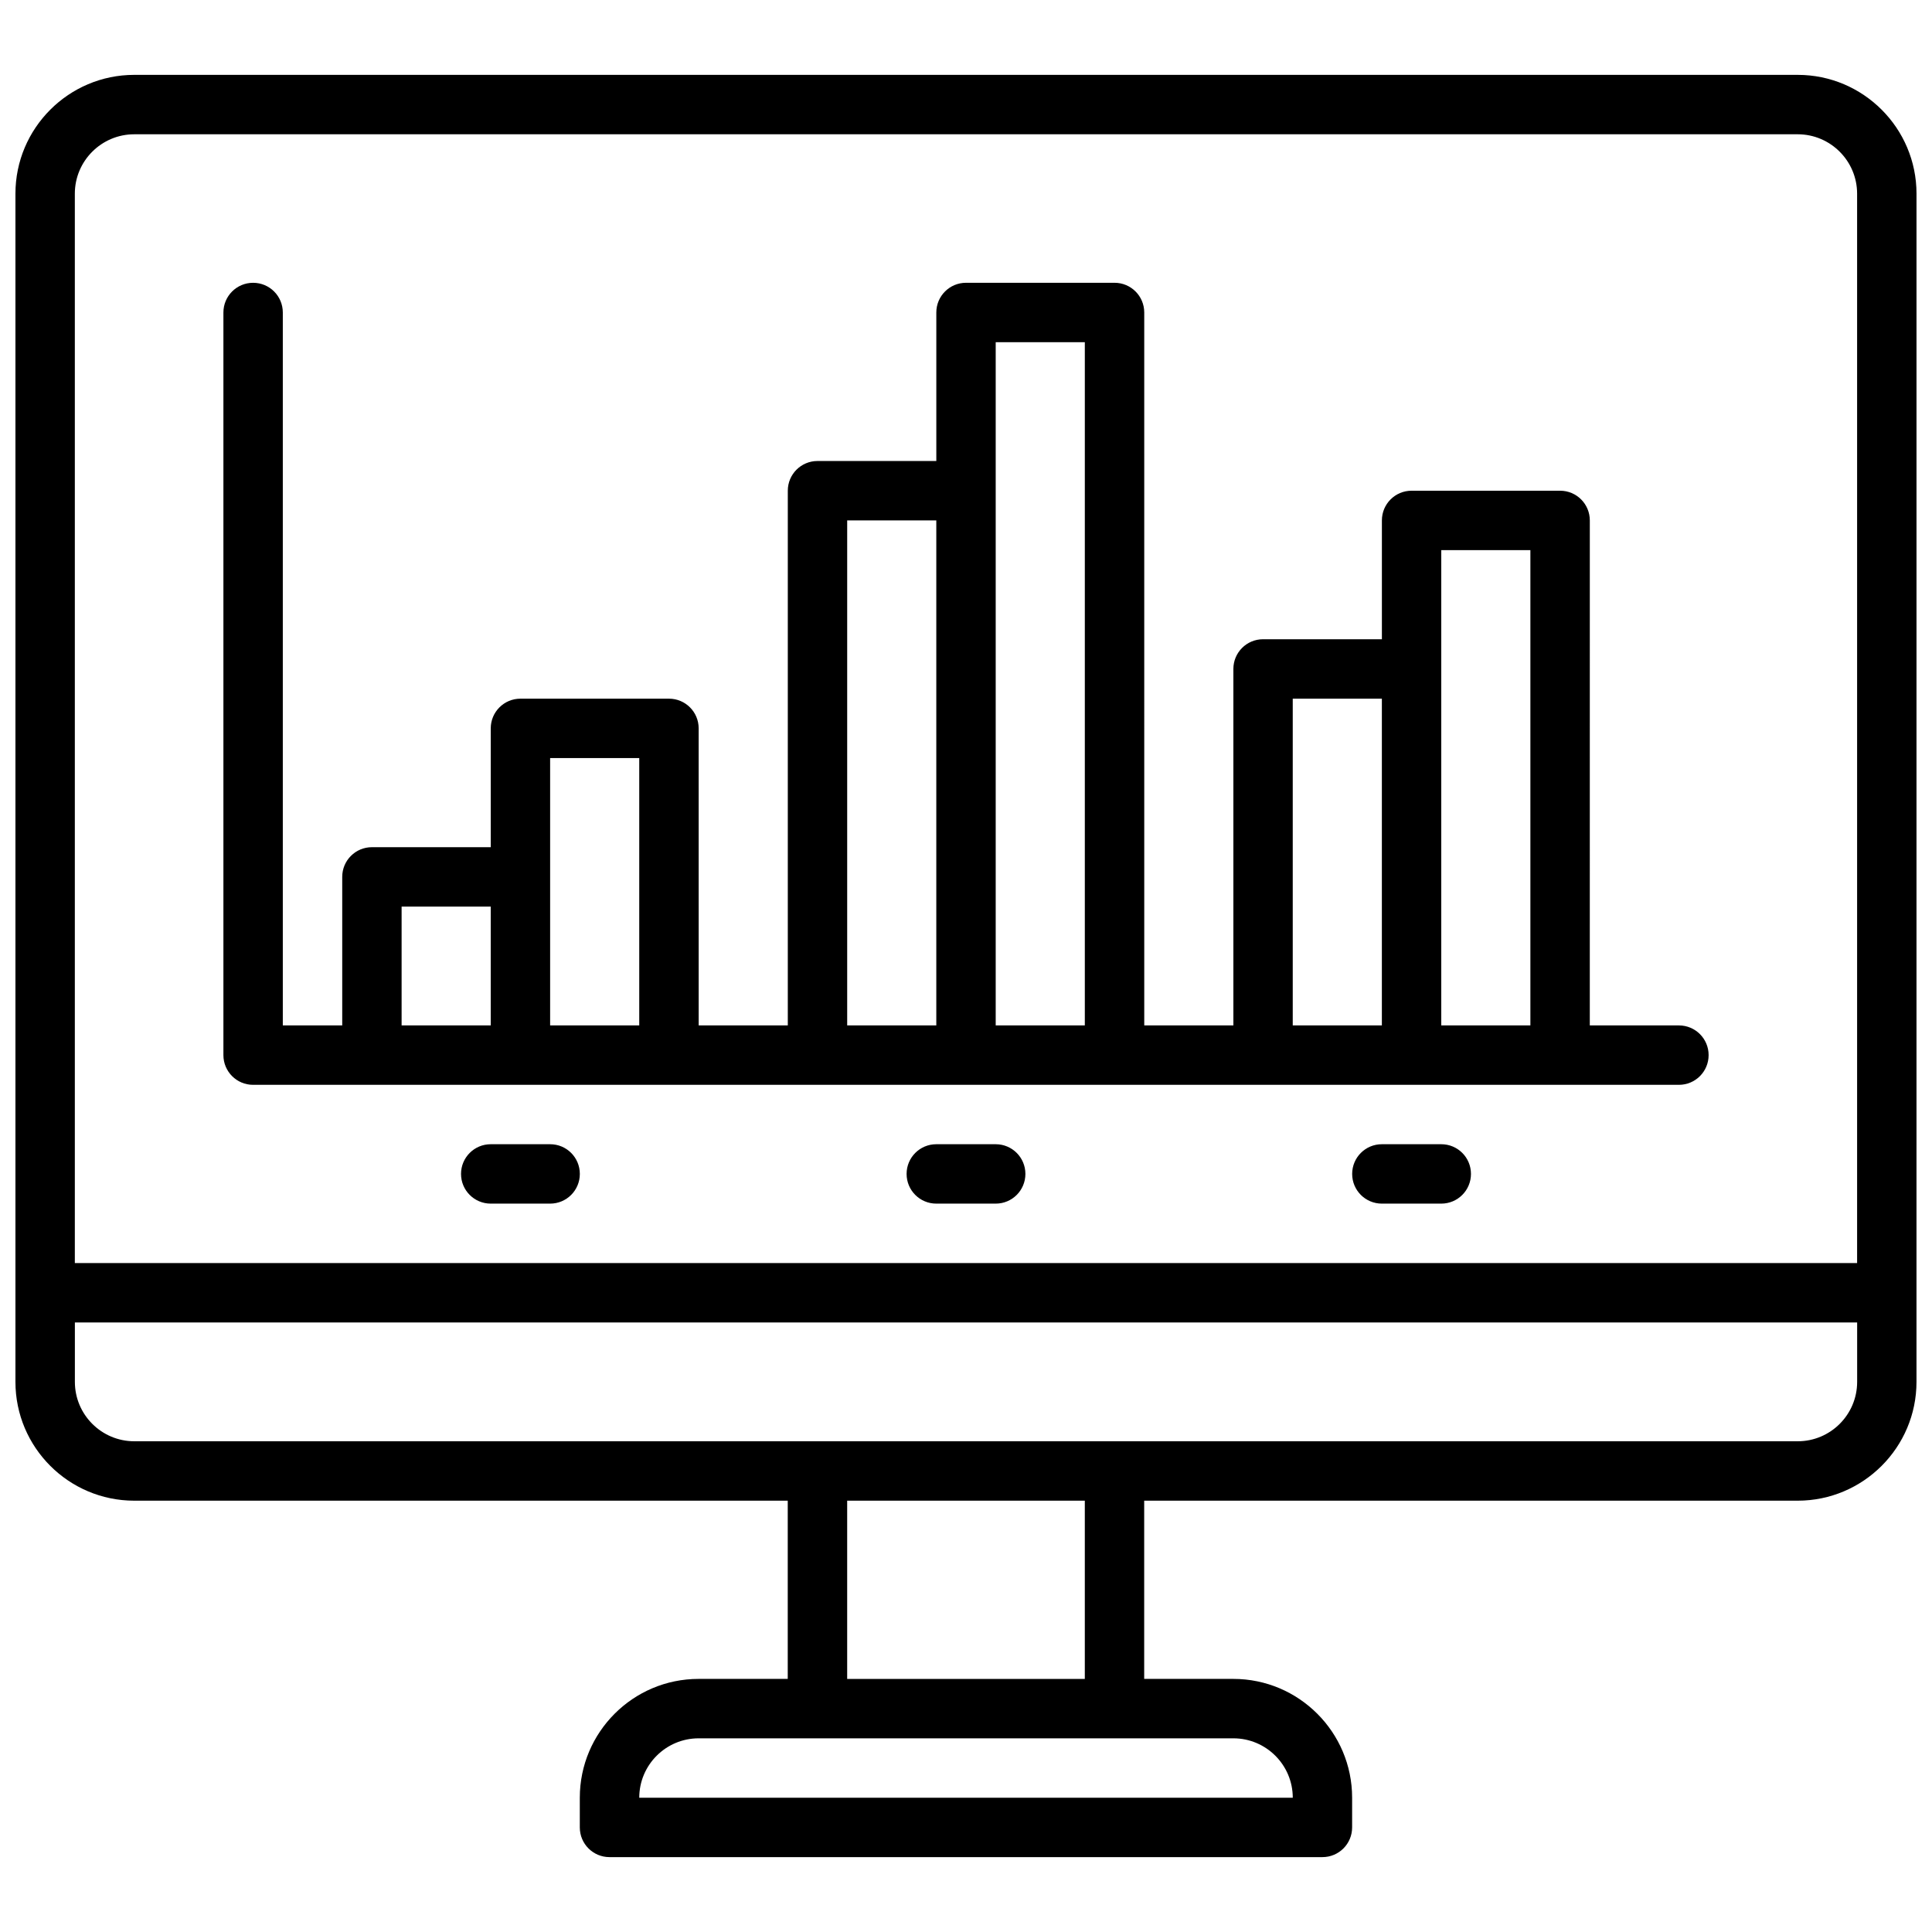
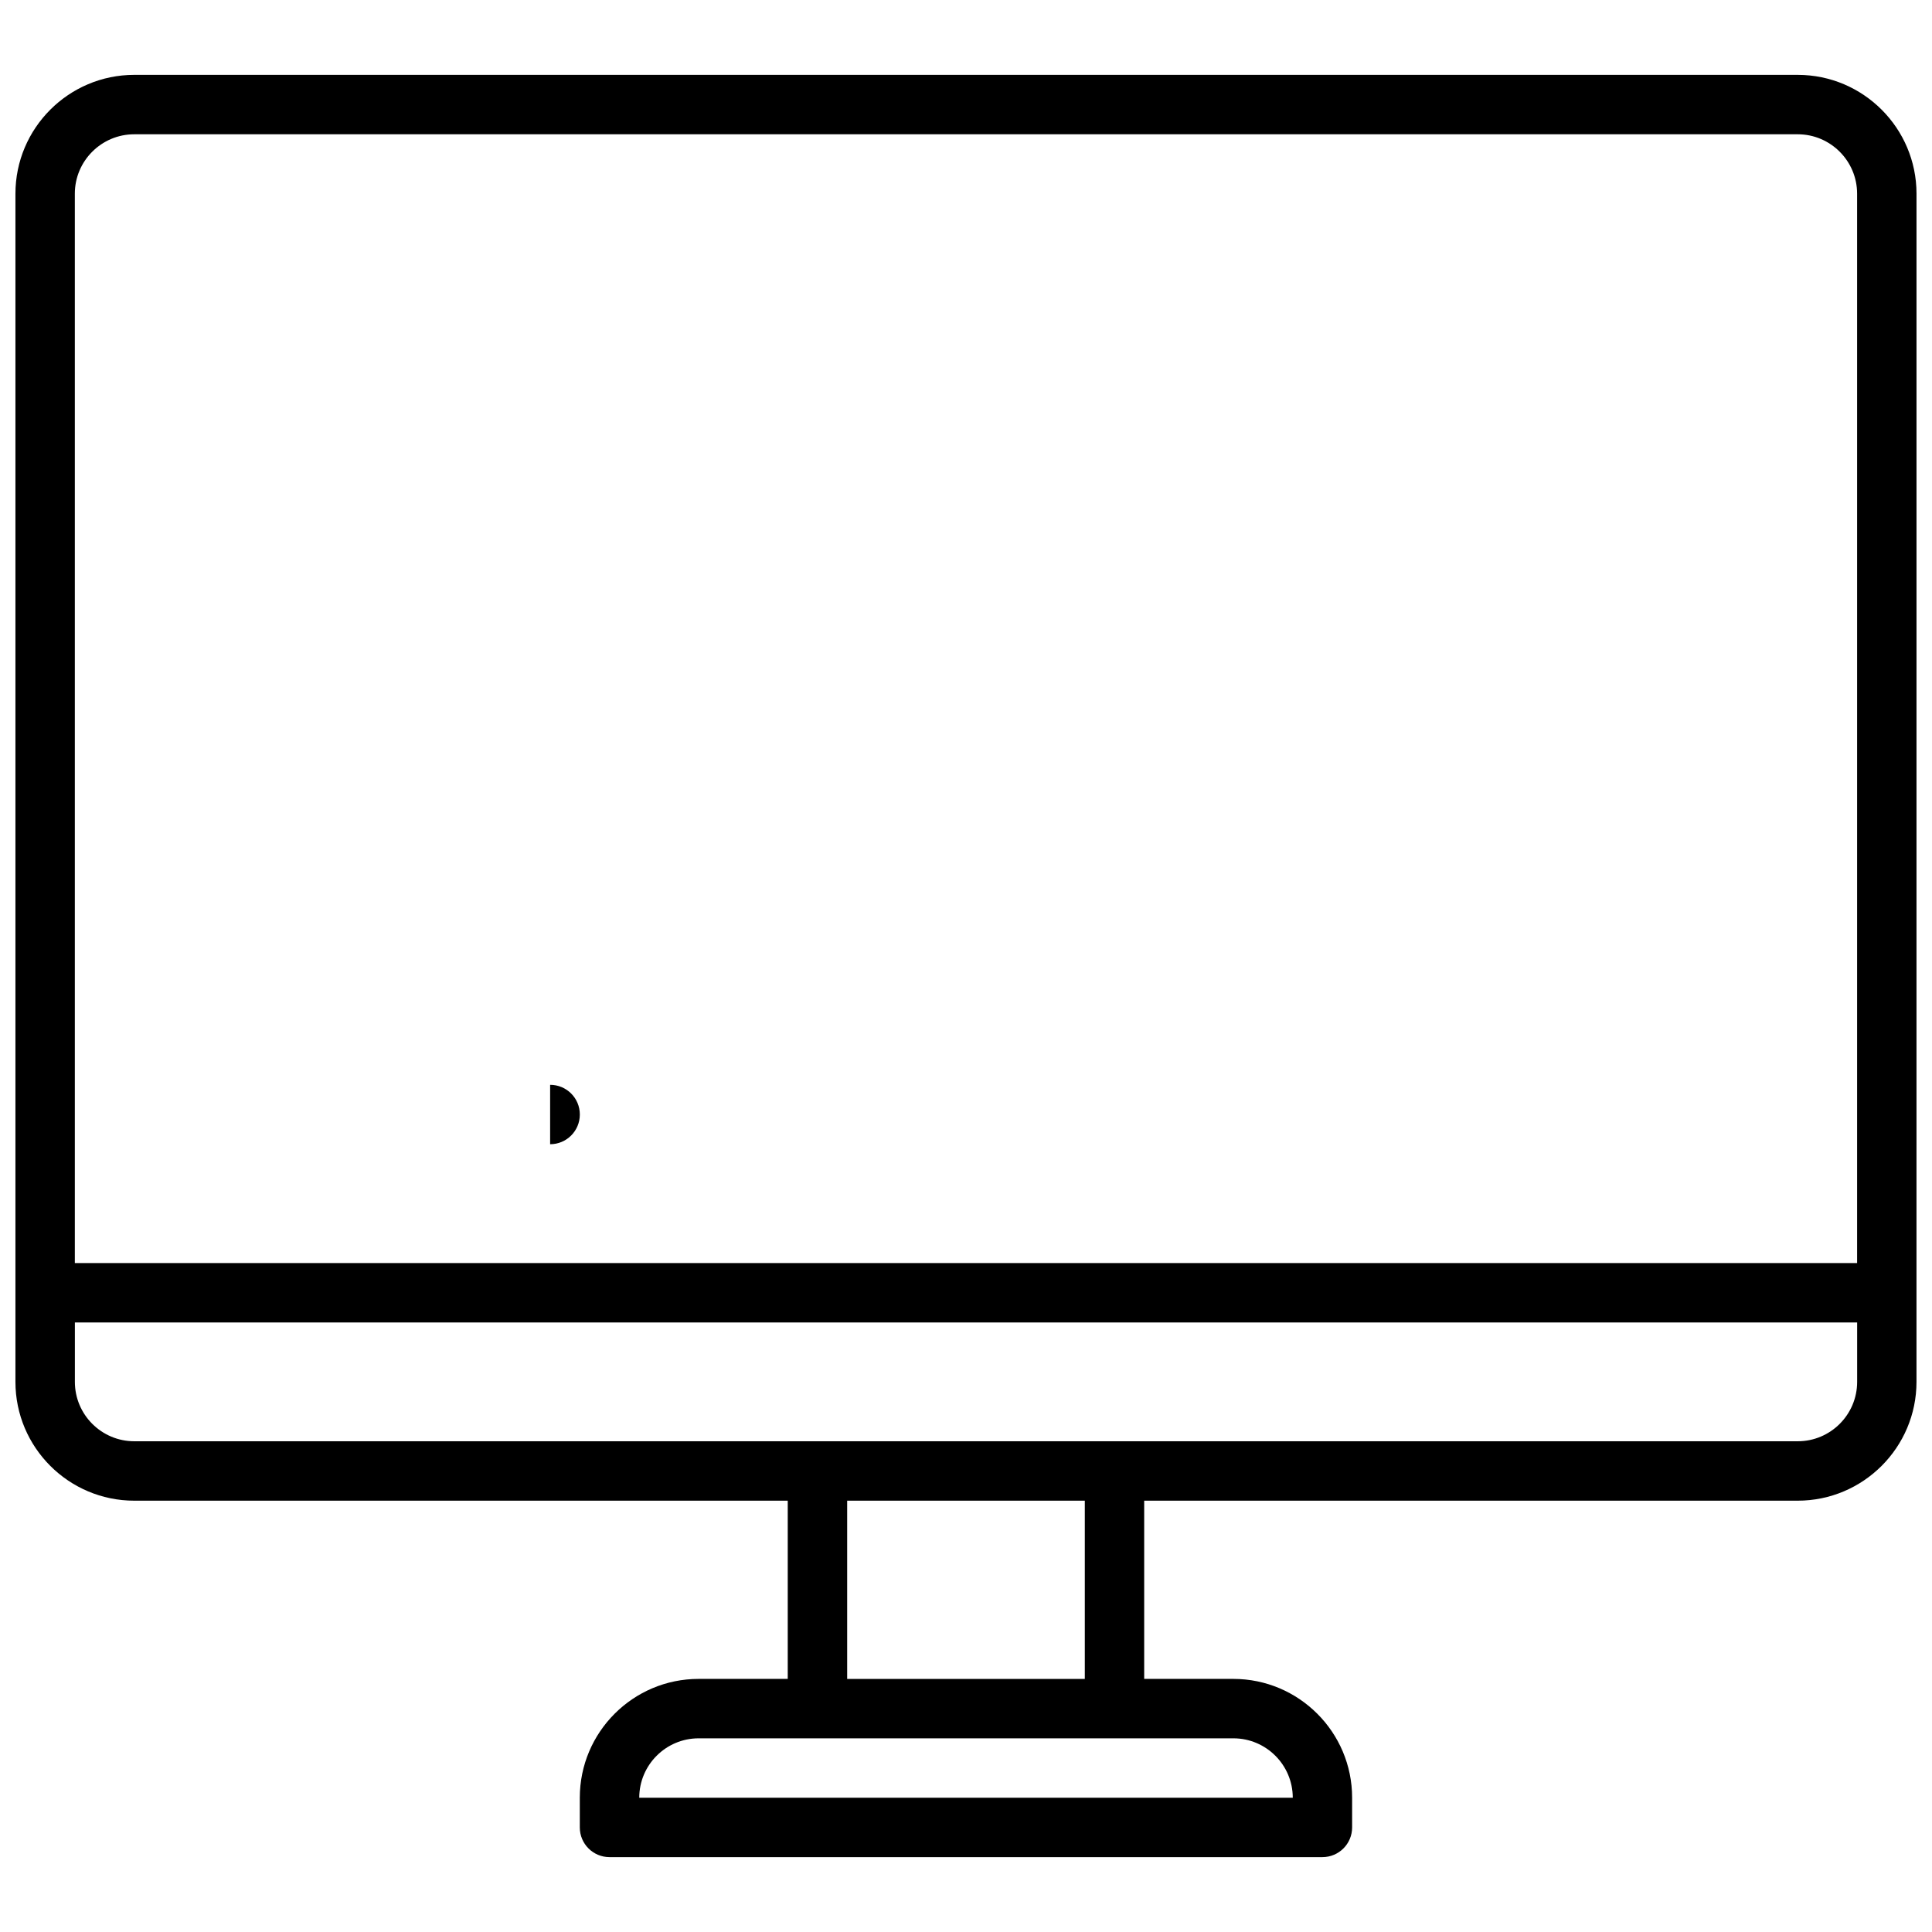
<svg xmlns="http://www.w3.org/2000/svg" width="800px" height="800px" version="1.1" viewBox="144 144 512 512">
  <defs>
    <clipPath id="a">
      <path d="m148.09 163h503.81v474h-503.81z" />
    </clipPath>
  </defs>
  <g clip-path="url(#a)">
    <path d="m620.41 163.84h-440.83c-17.367 0-31.488 14.125-31.488 31.488v314.88c0 17.367 14.121 31.488 31.488 31.488h173.18v47.23h-23.617c-17.367 0-31.488 14.121-31.488 31.488v7.871c0 4.352 3.519 7.871 7.871 7.871h188.93c4.352 0 7.871-3.519 7.871-7.871v-7.871c0-17.367-14.121-31.488-31.488-31.488h-23.617v-47.23h173.18c17.367 0 31.488-14.121 31.488-31.488l0.004-314.88c0-17.363-14.121-31.488-31.488-31.488zm-440.83 15.746h440.83c8.684 0 15.742 7.062 15.742 15.742v283.39h-472.32v-283.39c0-8.68 7.062-15.742 15.746-15.742zm307.01 440.83h-173.18c0-8.684 7.062-15.742 15.742-15.742h141.7c8.688 0 15.746 7.059 15.746 15.742zm-55.102-31.488h-62.977v-47.23h62.977zm188.93-62.977h-440.83c-8.684 0-15.742-7.062-15.742-15.742v-15.742h472.32v15.742c0 8.684-7.062 15.742-15.746 15.742z" />
  </g>
-   <path d="m211.07 431.49h377.86c4.352 0 7.871-3.519 7.871-7.871 0-4.352-3.519-7.871-7.871-7.871h-23.617l0.004-133.83c0-4.352-3.519-7.871-7.871-7.871h-39.359c-4.352 0-7.871 3.519-7.871 7.871v31.488h-31.488c-4.352 0-7.871 3.519-7.871 7.871v94.465h-23.617l-0.004-188.93c0-4.352-3.519-7.871-7.871-7.871h-39.359c-4.352 0-7.871 3.519-7.871 7.871v39.359h-31.488c-4.352 0-7.871 3.519-7.871 7.871v141.7h-23.617l-0.004-78.715c0-4.352-3.519-7.871-7.871-7.871h-39.359c-4.352 0-7.871 3.519-7.871 7.871v31.488h-31.488c-4.352 0-7.871 3.519-7.871 7.871v39.359h-15.746v-188.93c0-4.352-3.519-7.871-7.871-7.871-4.352 0-7.871 3.519-7.871 7.871v196.8c0 4.356 3.516 7.875 7.871 7.875zm314.88-141.7h23.617v125.95h-23.617zm-39.359 39.359h23.617v86.594h-23.617zm-78.719-94.461h23.617v181.05h-23.617zm-39.359 47.23h23.617v133.82h-23.617zm-78.723 62.977h23.617v70.848h-23.617zm-39.359 39.359h23.617v31.488h-23.617z" />
-   <path d="m289.79 447.23h-15.742c-4.352 0-7.871 3.519-7.871 7.871 0 4.352 3.519 7.871 7.871 7.871h15.742c4.352 0 7.871-3.519 7.871-7.871 0.004-4.352-3.516-7.871-7.871-7.871z" />
-   <path d="m407.87 447.23h-15.742c-4.352 0-7.871 3.519-7.871 7.871 0 4.352 3.519 7.871 7.871 7.871h15.742c4.352 0 7.871-3.519 7.871-7.871 0-4.352-3.519-7.871-7.871-7.871z" />
-   <path d="m525.95 447.23h-15.742c-4.352 0-7.871 3.519-7.871 7.871 0 4.352 3.519 7.871 7.871 7.871h15.742c4.352 0 7.871-3.519 7.871-7.871 0.004-4.352-3.516-7.871-7.871-7.871z" />
+   <path d="m289.79 447.23h-15.742h15.742c4.352 0 7.871-3.519 7.871-7.871 0.004-4.352-3.516-7.871-7.871-7.871z" />
</svg>